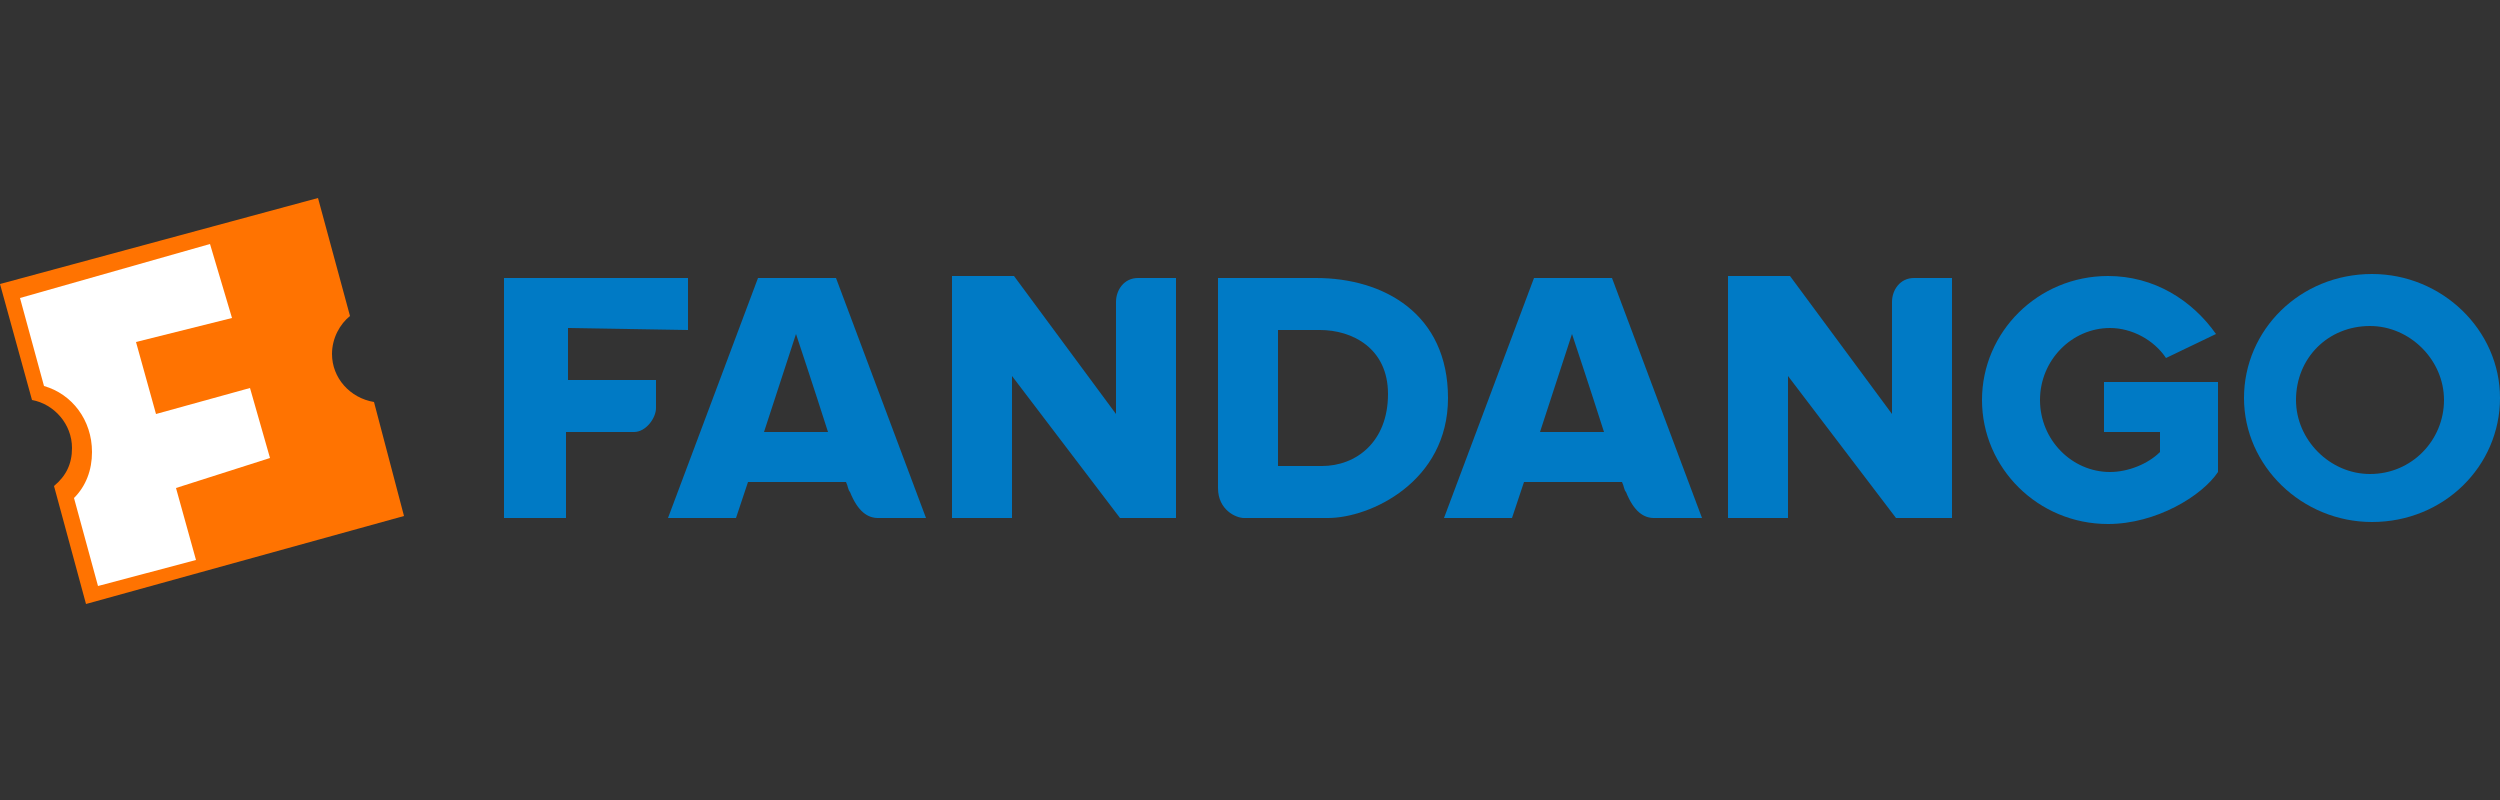
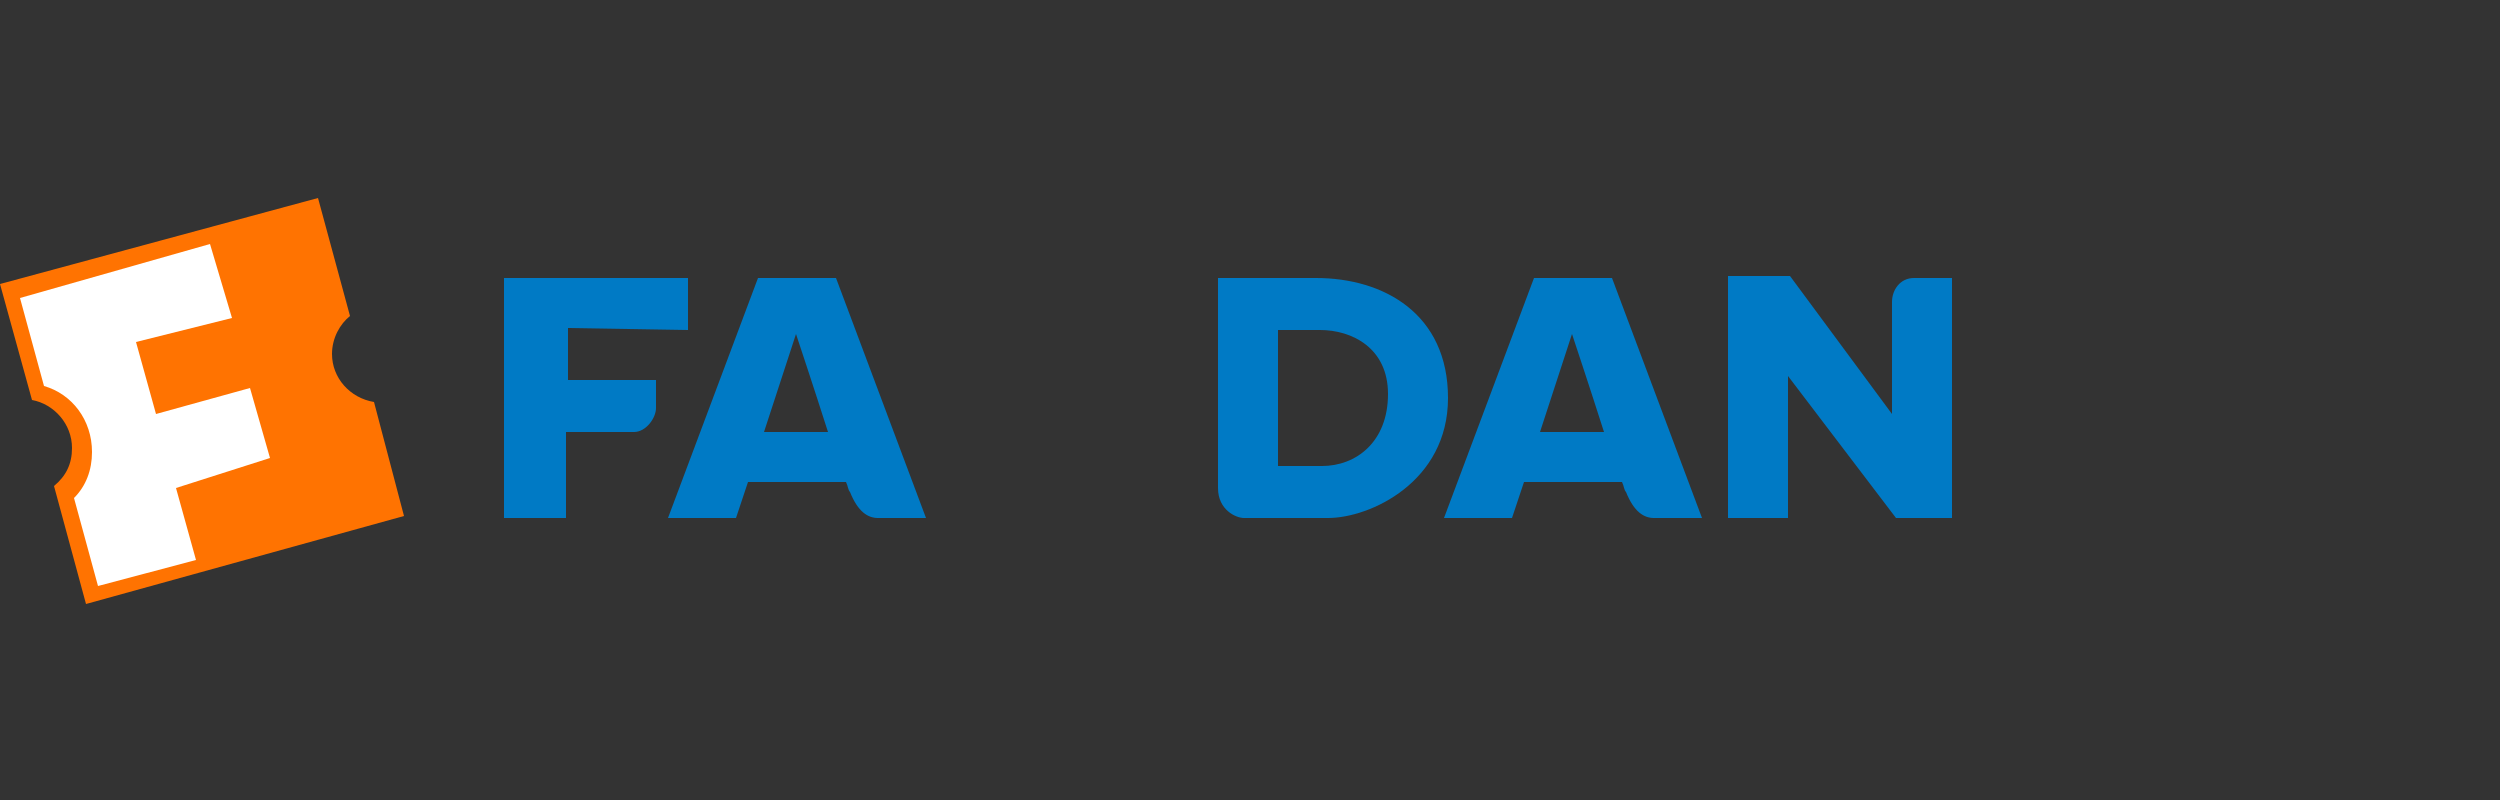
<svg xmlns="http://www.w3.org/2000/svg" xmlns:xlink="http://www.w3.org/1999/xlink" version="1.1" x="0px" y="0px" viewBox="0 0 125 40" style="enable-background:new 0 0 125 40;" xml:space="preserve">
  <rect x="0" y="0" width="125" height="40" fill="#333333" stroke="none" />
  <style type="text/css">
	.st0{display:none;}
	.st1{display:inline;}
	.st2{fill:#EBEBEB;}
	.st3{fill:none;stroke:#000000;stroke-width:0.1;stroke-miterlimit:10;}
	.st4{fill:none;}
	.st5{display:inline;fill:#353535;}
	.st6{display:inline;fill:#FFF91F;}
	.st7{clip-path:url(#SVGID_44_);}
	.st8{clip-path:url(#SVGID_48_);fill:#FF7301;}
	.st9{clip-path:url(#SVGID_52_);}
	.st10{clip-path:url(#SVGID_56_);fill:#FFFFFF;}
	.st11{clip-path:url(#SVGID_60_);}
	.st12{clip-path:url(#SVGID_64_);fill:#007AC5;}
	.st13{clip-path:url(#SVGID_68_);}
	.st14{clip-path:url(#SVGID_72_);fill:#007AC5;}
	.st15{clip-path:url(#SVGID_76_);}
	.st16{clip-path:url(#SVGID_80_);fill:#007AC5;}
	.st17{clip-path:url(#SVGID_82_);}
	.st18{clip-path:url(#SVGID_84_);fill:#007AC5;}
	.st19{clip-path:url(#SVGID_86_);}
	.st20{clip-path:url(#SVGID_88_);fill:#007AC5;}
	.st21{clip-path:url(#SVGID_90_);}
	.st22{clip-path:url(#SVGID_92_);fill:#007AC5;}
	.st23{clip-path:url(#SVGID_94_);}
	.st24{clip-path:url(#SVGID_96_);fill:#007AC5;}
	.st25{clip-path:url(#SVGID_98_);}
	.st26{clip-path:url(#SVGID_100_);fill:#007AC5;}
	.st27{clip-path:url(#SVGID_101_);}
	.st28{clip-path:url(#SVGID_102_);fill:#FF7301;}
	.st29{clip-path:url(#SVGID_103_);}
	.st30{clip-path:url(#SVGID_104_);fill:#FFFFFF;}
	.st31{clip-path:url(#SVGID_105_);}
	.st32{clip-path:url(#SVGID_106_);fill:#007AC5;}
	.st33{clip-path:url(#SVGID_107_);}
	.st34{clip-path:url(#SVGID_108_);fill:#007AC5;}
	.st35{clip-path:url(#SVGID_109_);}
	.st36{clip-path:url(#SVGID_110_);fill:#007AC5;}
	.st37{clip-path:url(#SVGID_111_);}
	.st38{clip-path:url(#SVGID_112_);fill:#007AC5;}
	.st39{clip-path:url(#SVGID_113_);}
	.st40{clip-path:url(#SVGID_114_);fill:#007AC5;}
	.st41{clip-path:url(#SVGID_115_);}
	.st42{clip-path:url(#SVGID_116_);fill:#007AC5;}
	.st43{clip-path:url(#SVGID_117_);}
	.st44{clip-path:url(#SVGID_118_);fill:#007AC5;}
	.st45{clip-path:url(#SVGID_119_);}
	.st46{clip-path:url(#SVGID_120_);fill:#007AC5;}
	.st47{clip-path:url(#SVGID_121_);}
	.st48{clip-path:url(#SVGID_122_);}
	.st49{clip-path:url(#SVGID_123_);}
	.st50{clip-path:url(#SVGID_124_);fill:#FFFFFF;}
	.st51{clip-path:url(#SVGID_125_);}
	.st52{clip-path:url(#SVGID_126_);}
	.st53{clip-path:url(#SVGID_127_);}
	.st54{clip-path:url(#SVGID_128_);}
	.st55{clip-path:url(#SVGID_129_);}
	.st56{clip-path:url(#SVGID_130_);}
	.st57{clip-path:url(#SVGID_131_);}
	.st58{clip-path:url(#SVGID_132_);}
	.st59{clip-path:url(#SVGID_133_);}
	.st60{clip-path:url(#SVGID_134_);}
	.st61{clip-path:url(#SVGID_135_);}
	.st62{clip-path:url(#SVGID_136_);}
	.st63{clip-path:url(#SVGID_137_);}
	.st64{clip-path:url(#SVGID_138_);}
	.st65{clip-path:url(#SVGID_139_);}
	.st66{clip-path:url(#SVGID_140_);}
	.st67{clip-path:url(#SVGID_141_);}
	.st68{clip-path:url(#SVGID_142_);fill:#AAAAAA;}
	.st69{clip-path:url(#SVGID_143_);}
	.st70{clip-path:url(#SVGID_144_);fill:#FFFFFF;}
	.st71{clip-path:url(#SVGID_145_);}
	.st72{clip-path:url(#SVGID_146_);fill:#AAAAAA;}
	.st73{clip-path:url(#SVGID_147_);}
	.st74{clip-path:url(#SVGID_148_);fill:#AAAAAA;}
	.st75{clip-path:url(#SVGID_149_);}
	.st76{clip-path:url(#SVGID_150_);fill:#AAAAAA;}
	.st77{clip-path:url(#SVGID_151_);}
	.st78{clip-path:url(#SVGID_152_);fill:#AAAAAA;}
	.st79{clip-path:url(#SVGID_153_);}
	.st80{clip-path:url(#SVGID_154_);fill:#AAAAAA;}
	.st81{clip-path:url(#SVGID_155_);}
	.st82{clip-path:url(#SVGID_156_);fill:#AAAAAA;}
	.st83{clip-path:url(#SVGID_157_);}
	.st84{clip-path:url(#SVGID_158_);fill:#AAAAAA;}
	.st85{clip-path:url(#SVGID_159_);}
	.st86{clip-path:url(#SVGID_160_);fill:#AAAAAA;}
</style>
  <g id="Layer_1" class="st0">
    <rect x="0" y="0" class="st5" width="125" height="40" />
  </g>
  <g id="logos">
    <g>
      <g>
        <defs>
          <path id="SVGID_41_" d="M18.7,20.1c-1.2-0.2-2.1-1.2-2.1-2.4c0-0.8,0.4-1.5,0.9-1.9l-1.6-5.9L0,14.2L1.6,20c1.1,0.2,2,1.2,2,2.4      c0,0.8-0.3,1.4-0.9,1.9l1.6,5.9l15.9-4.4L18.7,20.1z" />
        </defs>
        <clipPath id="SVGID_44_">
          <use xlink:href="#SVGID_41_" style="overflow:visible;" />
        </clipPath>
        <g class="st7">
          <defs>
            <rect id="SVGID_43_" y="-1.3" width="130.2" height="41.7" />
          </defs>
          <clipPath id="SVGID_48_">
            <use xlink:href="#SVGID_43_" style="overflow:visible;" />
          </clipPath>
          <rect x="-5.2" y="4.6" class="st8" width="30.6" height="30.8" />
        </g>
      </g>
      <g>
        <defs>
          <path id="SVGID_45_" d="M13.5,22.9l-1-3.5l-4.7,1.3l-1-3.6l4.8-1.2l-1.1-3.7l-9.5,2.7l1.2,4.4c1.4,0.4,2.4,1.7,2.4,3.3      c0,0.9-0.3,1.7-0.9,2.3l1.2,4.4l4.9-1.3l-1-3.6L13.5,22.9z" />
        </defs>
        <clipPath id="SVGID_52_">
          <use xlink:href="#SVGID_45_" style="overflow:visible;" />
        </clipPath>
        <g class="st9">
          <defs>
            <rect id="SVGID_47_" y="-1.3" width="130.2" height="41.7" />
          </defs>
          <clipPath id="SVGID_56_">
            <use xlink:href="#SVGID_47_" style="overflow:visible;" />
          </clipPath>
          <rect x="-4.3" y="6.9" class="st10" width="23" height="27.4" />
        </g>
      </g>
      <g>
        <defs>
          <path id="SVGID_49_" d="M34.4,16.5v-2.6h-9.2v12h3.1v-4.3c0.7,0,2.9,0,3.4,0c0.6,0,1.1-0.7,1.1-1.2c0-0.5,0-1.4,0-1.4h-4.4v-2.6      L34.4,16.5L34.4,16.5z" />
        </defs>
        <clipPath id="SVGID_60_">
          <use xlink:href="#SVGID_49_" style="overflow:visible;" />
        </clipPath>
        <g class="st11">
          <defs>
            <rect id="SVGID_51_" y="-1.3" width="130.2" height="41.7" />
          </defs>
          <clipPath id="SVGID_64_">
            <use xlink:href="#SVGID_51_" style="overflow:visible;" />
          </clipPath>
          <rect x="20" y="8.7" class="st12" width="19.6" height="22.5" />
        </g>
      </g>
      <g>
        <defs>
          <path id="SVGID_53_" d="M38.2,21.6l1.6-4.9c0,0,0.9,2.7,1.6,4.9H38.2z M41.8,13.9h-3.9l-4.5,12h3.4l0.6-1.8h4.9      c0.1,0.2,0.1,0.4,0.2,0.5c0.4,1,0.9,1.3,1.4,1.3c0.6,0,2.4,0,2.4,0L41.8,13.9z" />
        </defs>
        <clipPath id="SVGID_68_">
          <use xlink:href="#SVGID_53_" style="overflow:visible;" />
        </clipPath>
        <g class="st13">
          <defs>
            <rect id="SVGID_55_" y="-1.3" width="130.2" height="41.7" />
          </defs>
          <clipPath id="SVGID_72_">
            <use xlink:href="#SVGID_55_" style="overflow:visible;" />
          </clipPath>
          <rect x="28.2" y="8.7" class="st14" width="23.4" height="22.5" />
        </g>
      </g>
      <g>
        <defs>
-           <path id="SVGID_57_" d="M47.6,13.9v12h3v-7.1l5.4,7.1h2.8v-12c0,0-1.3,0-1.9,0c-0.7,0-1.1,0.6-1.1,1.2c0,0.6,0,5.6,0,5.6      l-5.1-6.9H47.6z" />
-         </defs>
+           </defs>
        <clipPath id="SVGID_76_">
          <use xlink:href="#SVGID_57_" style="overflow:visible;" />
        </clipPath>
        <g class="st15">
          <defs>
-             <rect id="SVGID_59_" y="-1.3" width="130.2" height="41.7" />
-           </defs>
+             </defs>
          <clipPath id="SVGID_80_">
            <use xlink:href="#SVGID_59_" style="overflow:visible;" />
          </clipPath>
          <rect x="42.4" y="8.7" class="st16" width="21.6" height="22.5" />
        </g>
      </g>
      <g>
        <defs>
          <path id="SVGID_61_" d="M77,21.6l1.6-4.9c0,0,0.9,2.7,1.6,4.9H77z M80.6,13.9h-3.9l-4.5,12h3.4l0.6-1.8h4.9      c0.1,0.2,0.1,0.4,0.2,0.5c0.4,1,0.9,1.3,1.4,1.3c0.6,0,2.4,0,2.4,0L80.6,13.9z" />
        </defs>
        <clipPath id="SVGID_82_">
          <use xlink:href="#SVGID_61_" style="overflow:visible;" />
        </clipPath>
        <g class="st17">
          <defs>
            <rect id="SVGID_63_" y="-1.3" width="130.2" height="41.7" />
          </defs>
          <clipPath id="SVGID_84_">
            <use xlink:href="#SVGID_63_" style="overflow:visible;" />
          </clipPath>
          <rect x="67" y="8.7" class="st18" width="23.4" height="22.5" />
        </g>
      </g>
      <g>
        <defs>
          <path id="SVGID_65_" d="M86.4,13.9v12h3v-7.1l5.4,7.1h2.8v-12c0,0-1.3,0-1.9,0c-0.7,0-1.1,0.6-1.1,1.2c0,0.6,0,5.6,0,5.6      l-5.1-6.9H86.4z" />
        </defs>
        <clipPath id="SVGID_86_">
          <use xlink:href="#SVGID_65_" style="overflow:visible;" />
        </clipPath>
        <g class="st19">
          <defs>
            <rect id="SVGID_67_" y="-1.3" width="130.2" height="41.7" />
          </defs>
          <clipPath id="SVGID_88_">
            <use xlink:href="#SVGID_67_" style="overflow:visible;" />
          </clipPath>
          <rect x="81.2" y="8.7" class="st20" width="21.6" height="22.5" />
        </g>
      </g>
      <g>
        <defs>
          <path id="SVGID_69_" d="M66.1,23.3c-0.7,0-2.2,0-2.2,0v-6.8c0,0,0.5,0,2.1,0c1.6,0,3.4,0.9,3.4,3.2      C69.4,22.1,67.8,23.3,66.1,23.3z M65.8,13.9c-3.3,0-4.9,0-4.9,0s0,9.4,0,10.5c0,1.1,0.9,1.5,1.3,1.5c0.4,0,2.1,0,4.2,0      c2.1,0,6-1.8,6-6C72.4,15.7,69.2,13.9,65.8,13.9z" />
        </defs>
        <clipPath id="SVGID_90_">
          <use xlink:href="#SVGID_69_" style="overflow:visible;" />
        </clipPath>
        <g class="st21">
          <defs>
            <rect id="SVGID_71_" y="-1.3" width="130.2" height="41.7" />
          </defs>
          <clipPath id="SVGID_92_">
            <use xlink:href="#SVGID_71_" style="overflow:visible;" />
          </clipPath>
          <rect x="55.7" y="8.7" class="st22" width="21.9" height="22.5" />
        </g>
      </g>
      <g>
        <defs>
          <path id="SVGID_73_" d="M108.3,17.9c-0.6-0.9-1.7-1.5-2.8-1.5c-1.9,0-3.5,1.6-3.5,3.6c0,2,1.6,3.6,3.5,3.6c0.9,0,1.9-0.4,2.5-1      v-1h-2.8v-2.5h5.7v4.5c-0.8,1.2-3.1,2.6-5.5,2.6c-3.5,0-6.3-2.8-6.3-6.2s2.8-6.2,6.3-6.2c2.3,0,4.2,1.2,5.4,2.9L108.3,17.9z" />
        </defs>
        <clipPath id="SVGID_94_">
          <use xlink:href="#SVGID_73_" style="overflow:visible;" />
        </clipPath>
        <g class="st23">
          <defs>
            <rect id="SVGID_75_" y="-1.3" width="130.2" height="41.7" />
          </defs>
          <clipPath id="SVGID_96_">
            <use xlink:href="#SVGID_75_" style="overflow:visible;" />
          </clipPath>
-           <rect x="93.8" y="8.5" class="st24" width="22.2" height="22.9" />
-         </g>
-       </g>
-       <g>
-         <defs>
-           <path id="SVGID_77_" d="M118.5,23.7c-2,0-3.7-1.7-3.7-3.7c0-2.1,1.6-3.7,3.7-3.7c2,0,3.7,1.7,3.7,3.7      C122.2,22,120.6,23.7,118.5,23.7z M118.6,13.7c-3.6,0-6.4,2.8-6.4,6.2c0,3.4,2.9,6.2,6.4,6.2c3.6,0,6.4-2.8,6.4-6.2      C125,16.5,122.1,13.7,118.6,13.7z" />
-         </defs>
+         </g>
+       </g>
+       <g>
+         <defs>
+           </defs>
        <clipPath id="SVGID_98_">
          <use xlink:href="#SVGID_77_" style="overflow:visible;" />
        </clipPath>
        <g class="st25">
          <defs>
            <rect id="SVGID_79_" y="-1.3" width="130.2" height="41.7" />
          </defs>
          <clipPath id="SVGID_100_">
            <use xlink:href="#SVGID_79_" style="overflow:visible;" />
          </clipPath>
          <rect x="106.9" y="8.5" class="st26" width="23.3" height="22.9" />
        </g>
      </g>
    </g>
  </g>
</svg>